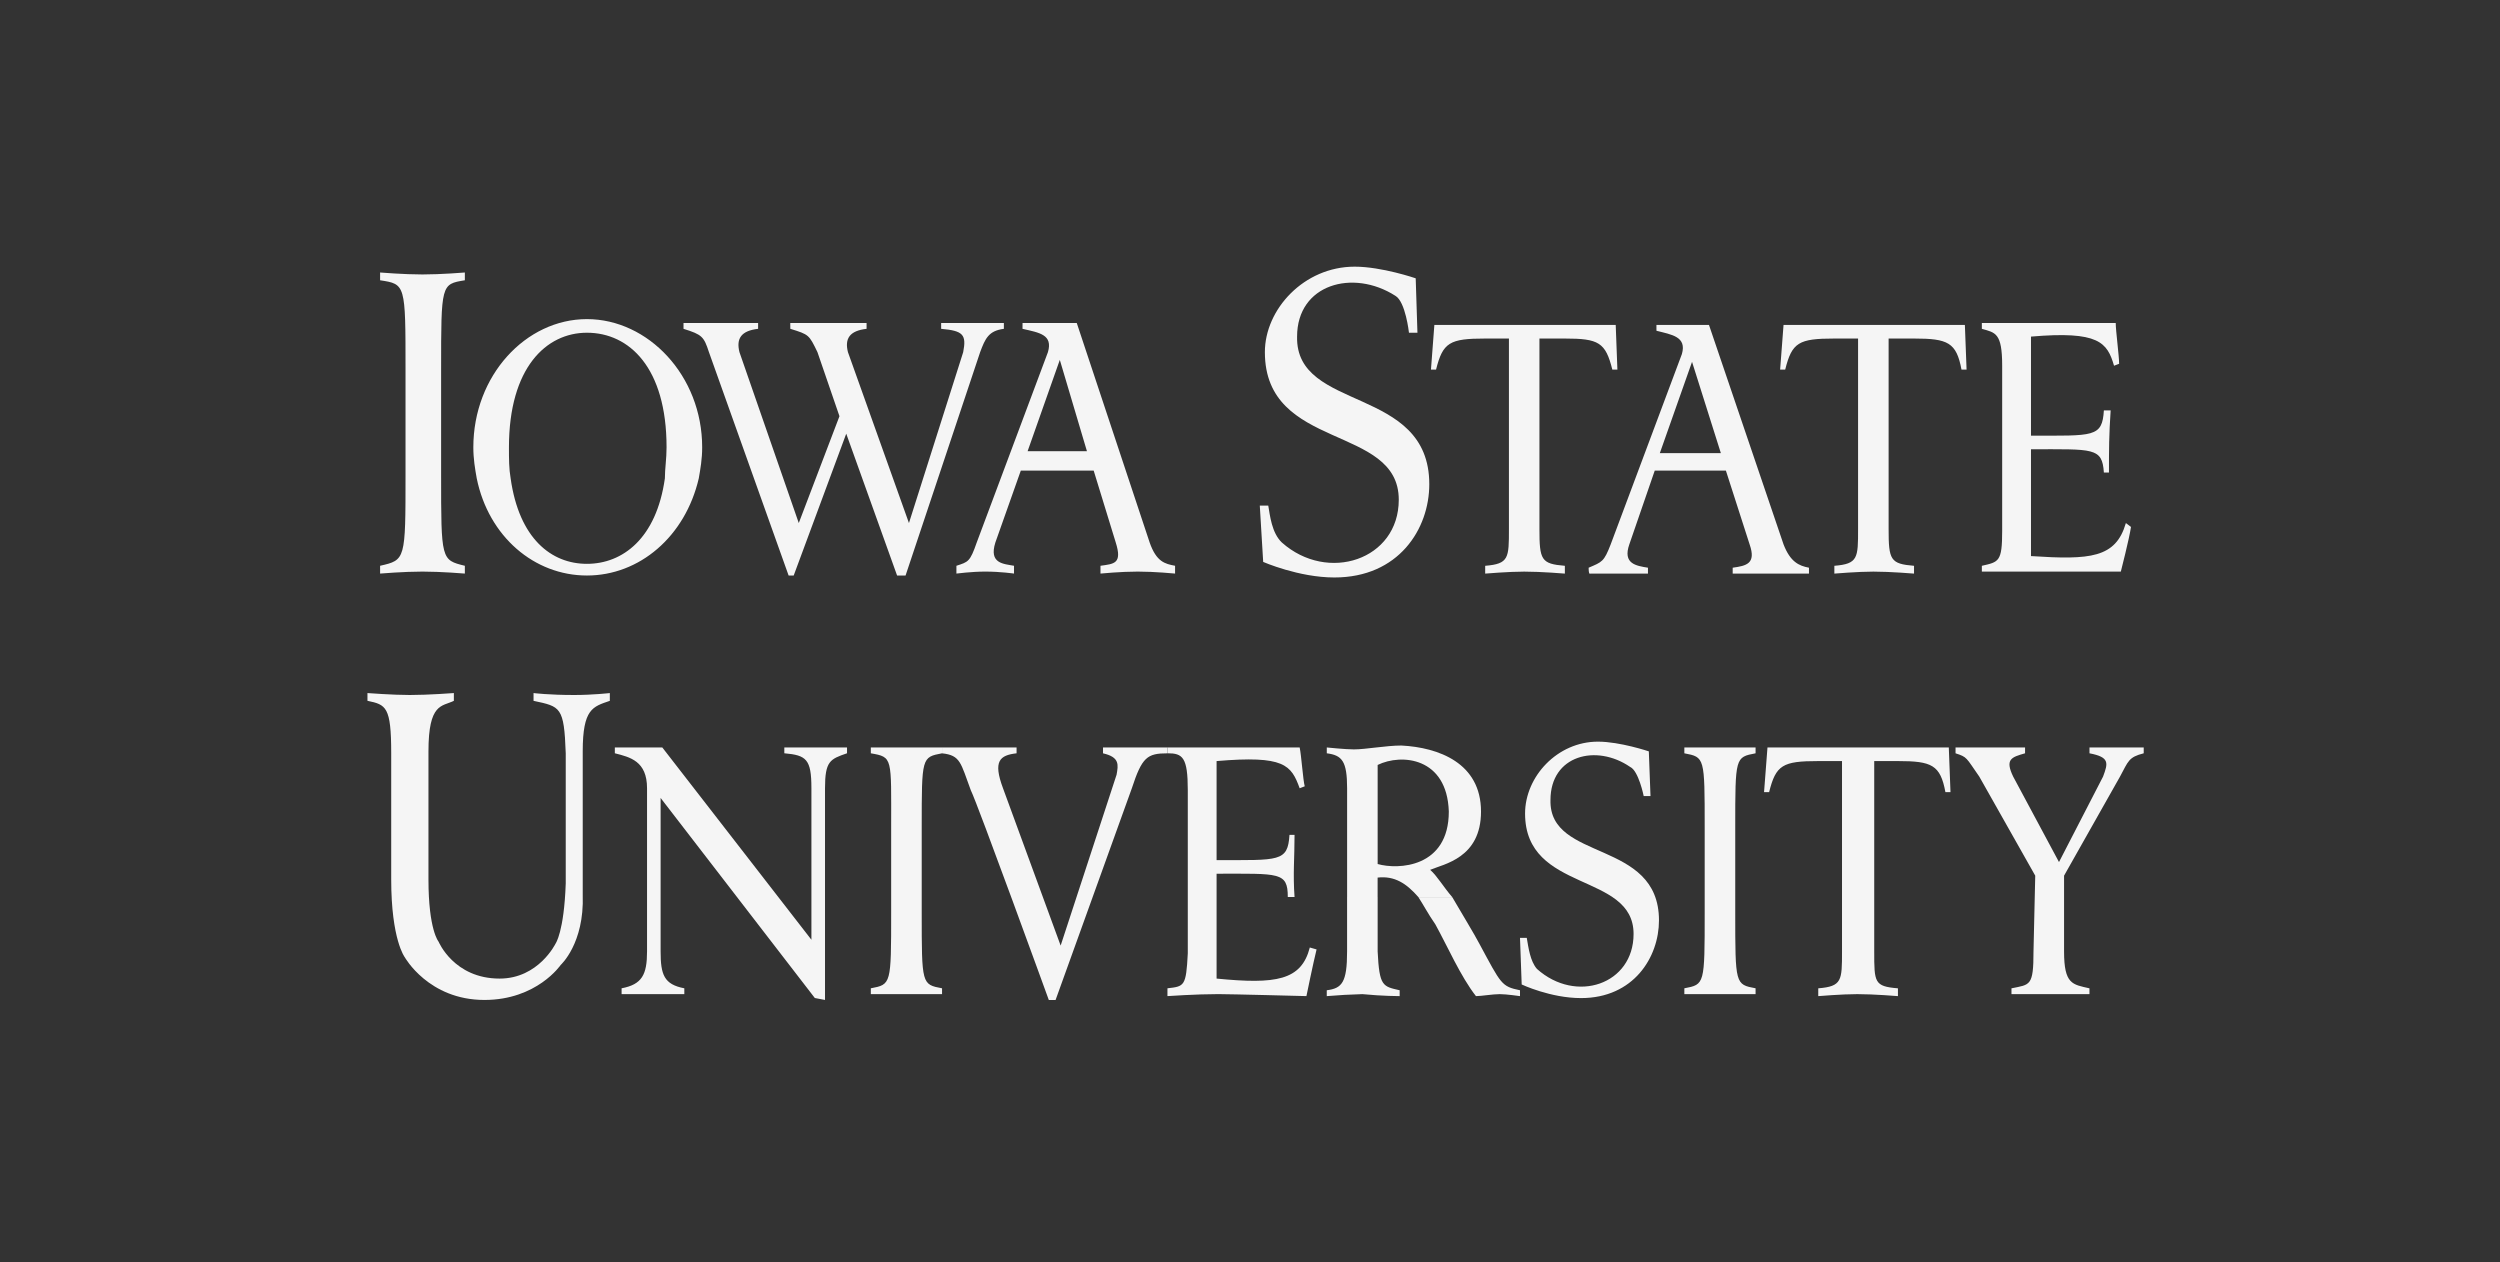
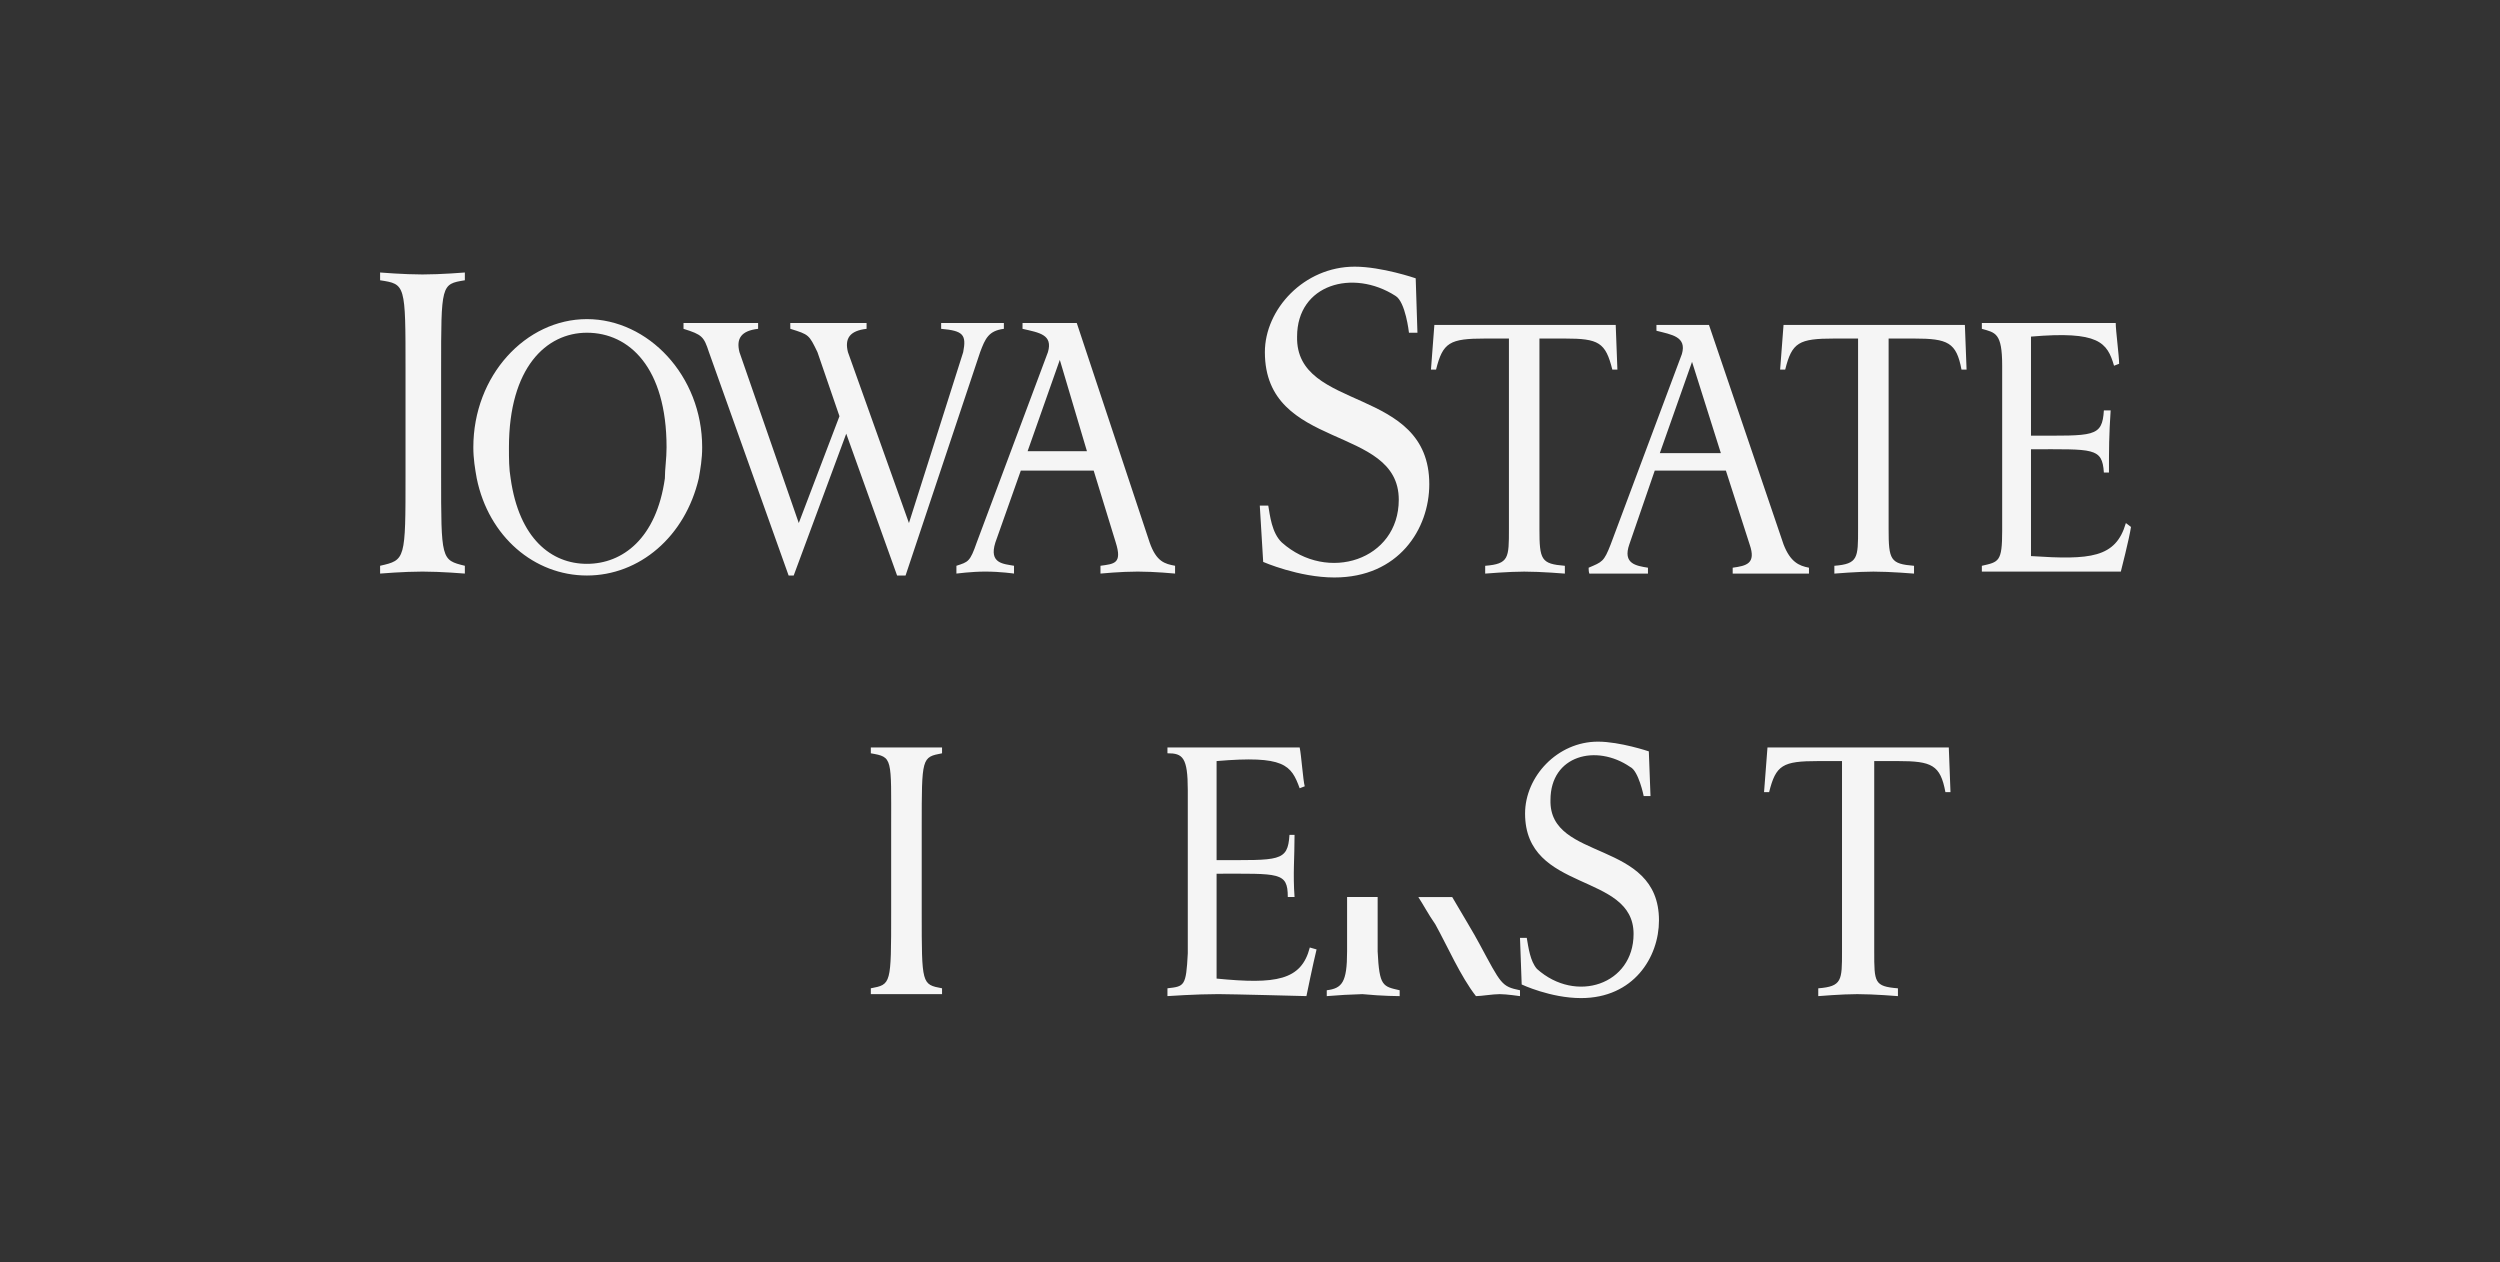
<svg xmlns="http://www.w3.org/2000/svg" width="200" height="101" viewBox="0 0 200 101" fill="none">
  <rect x="0" y="0" width="200" height="101" fill="#333333" stroke="none" />
-   <path fill-rule="evenodd" clip-rule="evenodd" d="M75.358 59.797H81.326V60.264C79.971 60.42 79.429 60.886 80.241 63.061L84.852 75.647L89.327 61.974C89.462 61.197 89.597 60.575 88.241 60.266V59.799H93.396V60.266C91.77 60.266 91.361 60.577 90.547 63.063L84.446 80H83.905C83.905 80 78.209 64.305 77.664 63.218C76.853 61.042 76.853 60.422 75.362 60.266V59.797H75.358ZM29.391 55.445C29.391 55.445 31.426 55.6 32.784 55.6C34.275 55.6 36.309 55.445 36.309 55.445V56.067C35.359 56.534 34.277 56.222 34.277 60.107V70.362C34.277 74.405 35.088 75.335 35.088 75.335C35.088 75.335 36.309 78.287 39.969 78.287C43.088 78.287 44.444 75.49 44.444 75.49C44.444 75.49 45.124 74.56 45.259 70.671V60.262C45.124 56.532 44.85 56.532 42.683 56.067V55.445C42.683 55.445 43.903 55.6 45.937 55.6C47.428 55.6 48.786 55.445 48.786 55.445V56.067C47.43 56.534 46.618 56.689 46.618 60.107V71.605C46.754 75.49 44.853 77.199 44.853 77.199C44.853 77.199 42.956 79.996 38.752 79.996C34.28 79.996 32.38 76.577 32.38 76.577C32.38 76.577 31.297 75.178 31.297 70.36V60.26C31.297 56.53 30.888 56.375 29.397 56.065V55.445H29.391ZM49.187 59.797H52.984L64.913 75.18V63.059C64.913 60.729 64.508 60.419 62.746 60.262V59.795H67.762V60.262C66.406 60.729 66.001 60.884 66.001 63.059V79.996L65.186 79.841L52.849 63.836V76.114C52.849 77.977 53.119 78.752 54.746 79.064V79.529H49.728V79.064C51.358 78.754 51.763 77.979 51.763 76.114V63.059C51.763 60.884 50.407 60.574 49.187 60.262V59.797ZM156.443 59.797H162.005V60.264C160.92 60.575 160.379 60.73 161.055 62.129L164.719 68.965L168.244 62.129C168.65 61.041 168.785 60.575 167.159 60.264V59.797H171.497V60.264C170.276 60.575 170.276 60.886 169.6 62.129L165.125 70.053V76.115C165.125 78.754 165.801 78.754 167.157 79.066V79.531H160.918V79.066C162.41 78.756 162.68 78.911 162.68 76.115L162.819 70.053L158.343 62.129C157.258 60.575 157.393 60.575 156.443 60.264V59.797ZM136.375 66.169V73.006C136.375 78.754 136.375 78.754 134.748 79.064V79.529H140.446V79.064C138.819 78.754 138.819 78.754 138.819 73.006V66.169C138.819 60.575 138.819 60.575 140.446 60.264V59.797H134.748V60.264C136.375 60.574 136.375 60.574 136.375 66.169Z" fill="#F5F5F5" />
  <path fill-rule="evenodd" clip-rule="evenodd" d="M71.293 66.169V73.006C71.293 78.754 71.293 78.754 69.666 79.064V79.529H75.364V79.064C73.737 78.754 73.737 78.754 73.737 73.006V66.169C73.737 60.576 73.737 60.576 75.364 60.264V59.797H69.666V60.264C71.431 60.574 71.293 60.574 71.293 66.169ZM93.396 59.797H103.973C104.108 60.419 104.244 62.438 104.379 62.904L103.973 63.061C103.294 61.196 102.753 60.421 97.327 60.886V68.808C102.347 68.808 103.023 68.963 103.158 66.789H103.564C103.564 68.653 103.429 69.897 103.564 71.76H103.023C103.023 69.742 102.347 69.897 97.327 69.897V78.287C102.073 78.752 104.108 78.442 104.785 75.8L105.326 75.955C105.055 77.044 104.514 79.688 104.514 79.688C104.514 79.688 98.413 79.529 97.462 79.529C95.701 79.529 93.396 79.688 93.396 79.688V79.064C94.752 78.909 94.888 78.909 95.023 76.269V63.214C95.023 60.574 94.614 60.262 93.396 60.262V59.797ZM141.124 63.371L141.398 59.797H155.904L156.039 63.371H155.633C155.228 61.196 154.548 60.886 151.835 60.886H149.938V76.115C149.938 78.599 149.938 78.911 151.835 79.066V79.69C151.835 79.69 149.938 79.531 148.58 79.531C147.363 79.531 145.461 79.69 145.461 79.69V79.066C147.361 78.911 147.361 78.446 147.361 76.115V60.886H145.461C142.612 60.886 142.071 61.196 141.53 63.371H141.124ZM131.906 60.109C131.906 60.109 129.6 59.332 127.837 59.332C124.583 59.332 122.006 62.129 122.006 65.082C122.006 71.454 130.686 69.743 130.686 74.717C130.686 78.756 126.075 80.31 122.956 77.513C122.412 76.892 122.276 75.804 122.141 75.029H121.6L121.735 78.758C121.735 78.758 124.038 79.847 126.481 79.847C130.686 79.847 132.718 76.582 132.718 73.63C132.718 67.105 123.903 68.966 124.038 63.997C124.038 60.422 127.702 59.491 130.414 61.356C131.09 61.666 131.496 63.687 131.496 63.687H132.04L131.906 60.109ZM110.212 71.762V76.115C110.347 78.911 110.618 78.911 111.973 79.221V79.69C111.973 79.69 110.618 79.69 108.989 79.531C108.039 79.556 107.089 79.609 106.141 79.69V79.221C107.361 79.066 107.767 78.601 107.767 76.115V71.762H110.212ZM116.175 71.762C116.99 73.161 117.94 74.715 118.346 75.492C120.107 78.756 120.107 78.911 121.6 79.221V79.69C121.6 79.69 120.515 79.531 119.974 79.531C119.433 79.531 118.483 79.69 118.077 79.69C116.856 78.136 115.771 75.647 114.822 73.938C114.278 73.163 113.872 72.384 113.466 71.764H116.175V71.762Z" fill="#F5F5F5" />
-   <path fill-rule="evenodd" clip-rule="evenodd" d="M107.769 71.762V63.061C107.769 60.886 107.363 60.421 106.143 60.264V59.797C106.143 59.797 107.634 59.952 108.31 59.952C109.26 59.952 110.887 59.642 112.109 59.642C115.093 59.797 118.481 61.041 118.481 64.925C118.481 68.653 115.497 69.122 114.412 69.587C114.956 70.052 115.497 70.985 116.173 71.76H113.463C112.513 70.672 111.563 70.052 110.209 70.207V71.76H107.769V71.762V71.762ZM110.212 61.196C112.109 60.264 115.769 60.574 115.905 64.925C115.905 69.432 111.838 69.587 110.212 69.122V61.196Z" fill="#F5F5F5" />
  <path fill-rule="evenodd" clip-rule="evenodd" d="M32.442 29.569V37.96C32.442 44.797 32.442 44.797 30.408 45.262V45.886C30.408 45.886 32.307 45.727 33.798 45.727C35.289 45.727 37.188 45.886 37.188 45.886V45.262C35.289 44.797 35.289 44.797 35.289 37.96V29.569C35.289 22.732 35.289 22.732 37.188 22.422V21.8C37.188 21.8 35.289 21.957 33.798 21.957C32.307 21.957 30.408 21.8 30.408 21.8V22.422C32.442 22.732 32.442 22.732 32.442 29.569ZM113.256 22.265C113.256 22.265 110.545 21.333 108.375 21.333C104.308 21.333 101.19 24.751 101.19 28.17C101.19 36.094 111.902 33.92 111.902 39.979C111.902 44.797 106.208 46.661 102.546 43.398C101.733 42.623 101.597 41.224 101.461 40.446H100.783L101.055 44.954C101.055 44.954 103.902 46.198 106.749 46.198C111.902 46.198 114.343 42.313 114.343 38.737C114.343 30.815 103.631 32.988 103.767 26.928C103.767 22.734 108.242 21.49 111.632 23.666C112.445 24.133 112.717 26.618 112.717 26.618H113.395L113.256 22.265ZM114.477 29.569L114.749 25.994H129.257L129.392 29.569H128.986C128.444 27.393 127.901 27.083 125.189 27.083H123.155V42.313C123.155 44.797 123.291 45.109 125.189 45.264V45.888C125.189 45.888 123.291 45.729 121.935 45.729C120.714 45.729 118.815 45.888 118.815 45.888V45.264C120.714 45.109 120.714 44.644 120.714 42.313V27.083H118.817C115.97 27.083 115.427 27.393 114.884 29.569H114.477ZM158.546 25.839H169.258C169.258 26.461 169.53 28.48 169.53 29.102L169.123 29.259C168.58 27.393 167.902 26.461 162.479 26.928V34.852C167.497 34.852 168.175 35.007 168.31 32.833H168.852C168.717 34.852 168.717 35.941 168.717 37.805H168.31C168.175 35.786 167.497 35.941 162.479 35.941V44.487C167.224 44.797 169.258 44.642 170.071 41.844L170.479 42.154C170.344 43.088 169.666 45.729 169.666 45.729H158.548V45.264C159.904 44.954 160.174 44.954 160.174 42.468V29.259C160.174 26.618 159.632 26.618 158.548 26.306V25.839H158.546ZM63.222 25.839H69.326V26.306C67.97 26.461 67.562 27.083 67.835 28.17L72.716 41.843L77.056 28.17C77.326 26.771 77.056 26.461 75.292 26.306V25.839H80.31V26.306C79.089 26.461 78.819 27.083 78.412 28.17L72.445 46.041H71.767L67.699 34.695L63.496 46.041H63.089L56.715 28.17C56.308 26.926 56.172 26.771 54.681 26.306V25.839H60.648V26.306C59.292 26.461 58.884 27.083 59.156 28.17L63.902 41.843L67.157 33.297L65.395 28.168C64.717 26.769 64.717 26.769 63.226 26.304L63.222 25.839ZM142.41 29.569L142.683 25.994H157.19L157.326 29.569H156.92C156.512 27.393 155.834 27.083 153.122 27.083H151.089V42.313C151.089 44.797 151.224 45.109 153.122 45.264V45.888C153.122 45.888 151.224 45.729 149.868 45.729C148.647 45.729 146.749 45.888 146.749 45.888V45.264C148.646 45.109 148.646 44.644 148.646 42.313V27.083H146.749C143.9 27.083 143.357 27.393 142.816 29.569H142.41Z" fill="#F5F5F5" />
  <path fill-rule="evenodd" clip-rule="evenodd" d="M40.851 38.27C41.529 43.088 44.106 45.107 46.953 45.107C49.8 45.107 52.512 43.088 53.19 38.27H55.902C54.816 42.933 51.156 46.041 46.953 46.041C42.75 46.041 39.088 42.931 38.139 38.27H40.851ZM38.139 38.27C38.002 37.495 37.867 36.716 37.867 35.786C37.867 30.036 42.07 25.529 46.953 25.529C51.836 25.529 56.174 30.036 56.174 35.786C56.174 36.716 56.037 37.495 55.902 38.27H53.19C53.19 37.495 53.325 36.716 53.325 35.786C53.325 29.414 50.343 26.618 46.953 26.618C43.698 26.618 40.716 29.414 40.716 35.786C40.716 36.716 40.716 37.495 40.851 38.27H38.139ZM81.803 25.84H86.141L91.972 43.398C92.515 44.952 93.193 45.107 94.006 45.262V45.886C94.006 45.886 92.378 45.727 91.022 45.727C89.666 45.727 88.038 45.886 88.038 45.886V45.262C89.123 45.107 89.8 45.107 89.259 43.398L87.495 37.65H81.664L79.63 43.398C79.088 45.107 80.308 45.107 81.121 45.262V45.886C81.121 45.886 80.038 45.727 78.817 45.727C77.733 45.727 76.513 45.886 76.513 45.886V45.262C77.463 44.952 77.598 44.952 78.139 43.398L83.835 28.17C84.242 26.771 83.157 26.616 81.801 26.306L81.803 25.84ZM86.954 36.094L84.785 28.79L82.209 36.094H86.954ZM132.515 25.994H136.718L142.684 43.553C143.227 44.952 143.905 45.262 144.718 45.417V45.886H138.615V45.417C139.7 45.262 140.513 45.107 139.97 43.553L138.072 37.65H132.379L130.345 43.553C129.803 45.107 130.888 45.262 131.837 45.417V45.886H127.228C127.228 45.886 127.091 46.041 127.091 45.417C128.176 44.952 128.312 44.952 128.854 43.553L134.55 28.327C134.958 26.928 133.737 26.773 132.516 26.461L132.515 25.994ZM137.668 36.249L135.363 28.947L132.787 36.249H137.668Z" fill="#F5F5F5" />
</svg>